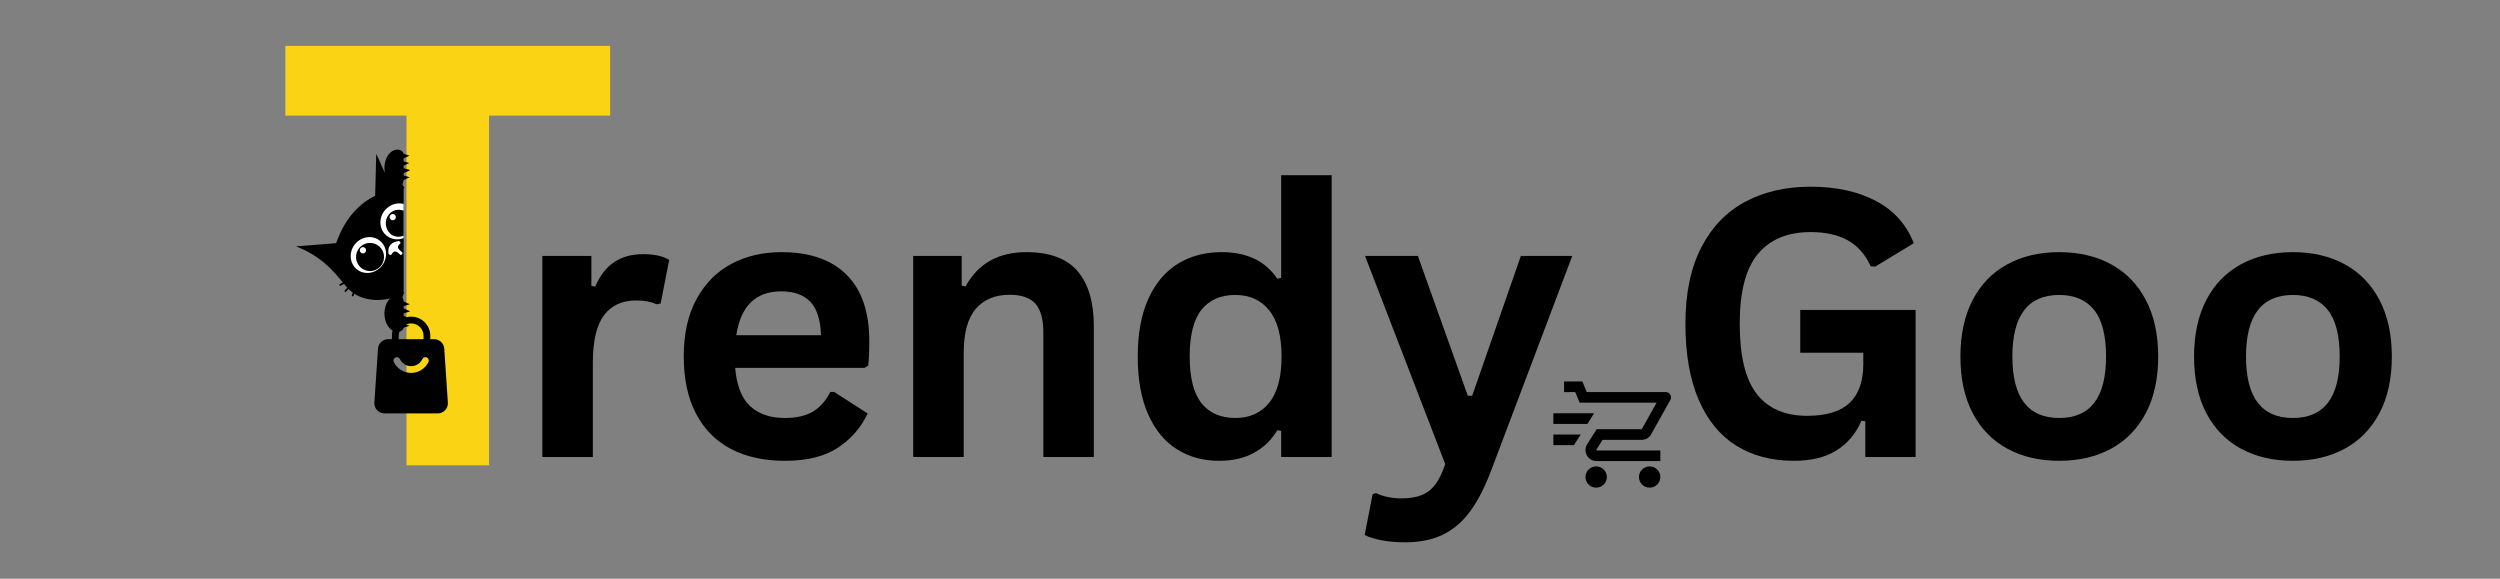
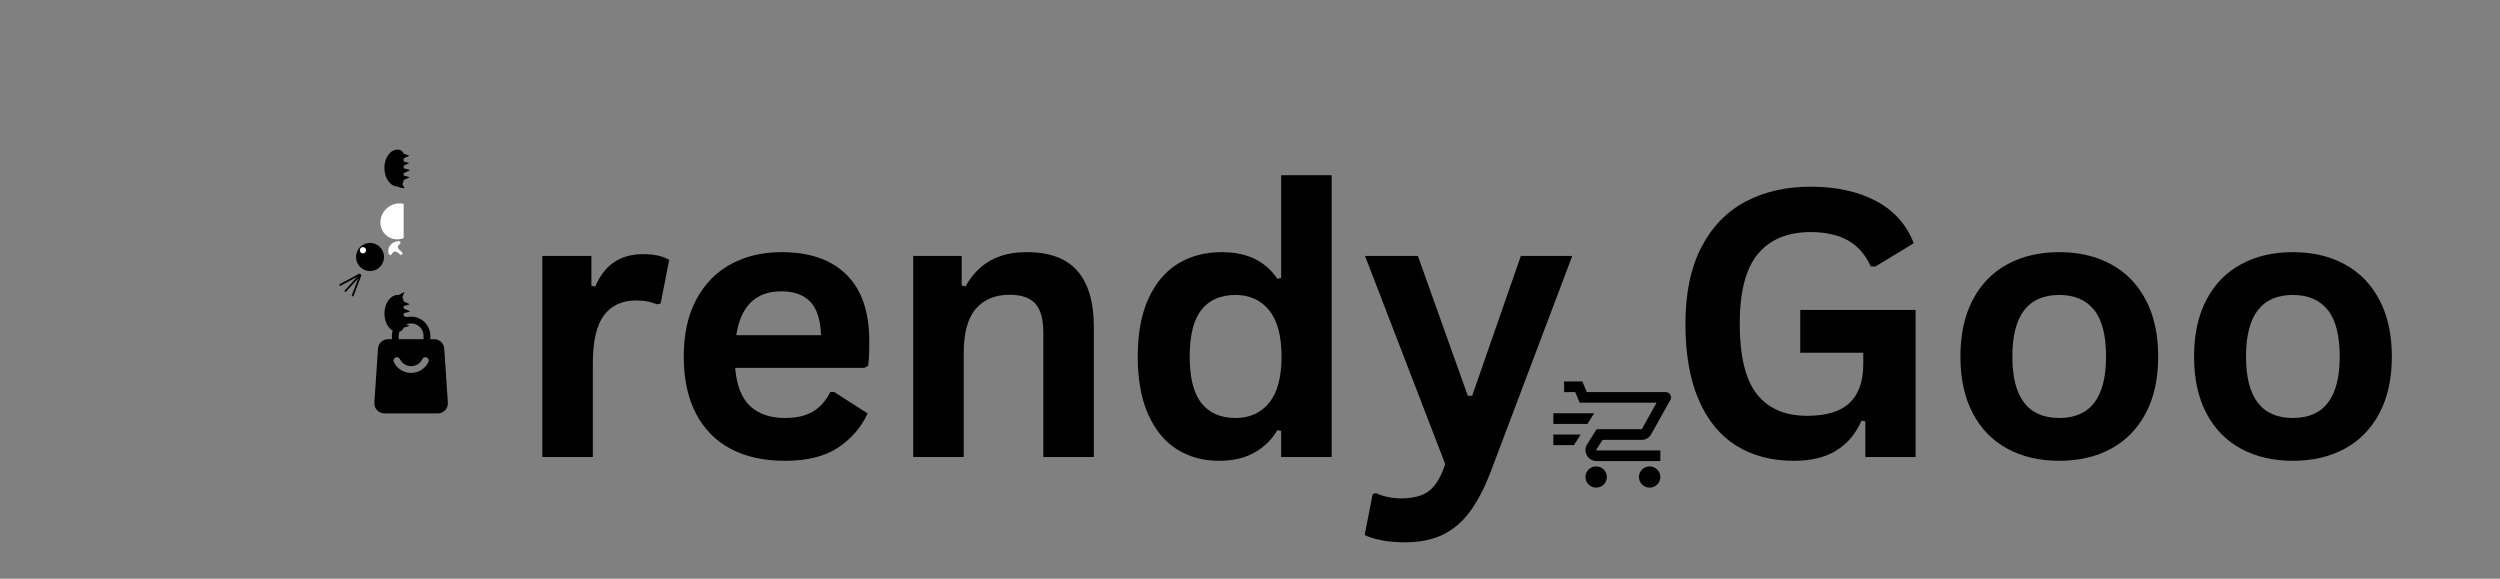
<svg xmlns="http://www.w3.org/2000/svg" version="1.2" preserveAspectRatio="xMidYMid meet" height="250" viewBox="0 0 810 187.5" zoomAndPan="magnify" width="1080">
  <rect x="0" y="0" width="810" height="187.5" fill="#808080" stroke="none" />
  <defs>
    <clipPath id="9fd3c4619f">
      <path d="M 126 102.566 L 140 102.566 L 140 113 L 126 113 Z M 126 102.566" />
    </clipPath>
    <clipPath id="f5f8f52de0">
      <path d="M 121.234 109 L 145.172 109 L 145.172 133.98 L 121.234 133.98 Z M 121.234 109" />
    </clipPath>
    <clipPath id="3c21c053d2">
-       <path d="M 95.926 49 L 131 49 L 131 98 L 95.926 98 Z M 95.926 49" />
-     </clipPath>
+       </clipPath>
    <clipPath id="b2a9225d7d">
      <path d="M 124 48.48 L 133 48.48 L 133 61 L 124 61 Z M 124 48.48" />
    </clipPath>
    <clipPath id="af5e310874">
      <path d="M 124 94 L 133 94 L 133 107.574 L 124 107.574 Z M 124 94" />
    </clipPath>
    <clipPath id="f0053b2962">
      <path d="M 503.285 123.582 L 541.43 123.582 L 541.43 157.992 L 503.285 157.992 Z M 503.285 123.582" />
    </clipPath>
  </defs>
  <g id="16db749bea">
    <g style="fill:#000000;fill-opacity:1;">
      <g transform="translate(166.329, 148.067)">
        <path d="M 9.391 0 L 9.391 -65.141 L 25.281 -65.141 L 25.281 -55.453 L 26.516 -55.219 C 28.086 -58.832 30.148 -61.484 32.703 -63.172 C 35.266 -64.867 38.379 -65.719 42.047 -65.719 C 45.742 -65.719 48.555 -65.086 50.484 -63.828 L 47.719 -49.719 L 46.469 -49.484 C 45.406 -49.922 44.379 -50.234 43.391 -50.422 C 42.41 -50.617 41.211 -50.719 39.797 -50.719 C 35.234 -50.719 31.75 -49.113 29.344 -45.906 C 26.945 -42.695 25.75 -37.551 25.75 -30.469 L 25.75 0 Z M 9.391 0" style="stroke:none" />
      </g>
    </g>
    <g style="fill:#000000;fill-opacity:1;">
      <g transform="translate(215.694, 148.067)">
        <path d="M 64.359 -28.875 L 22.5 -28.875 C 22.969 -23.207 24.578 -19.082 27.328 -16.5 C 30.086 -13.926 33.852 -12.641 38.625 -12.641 C 42.363 -12.641 45.395 -13.336 47.719 -14.734 C 50.039 -16.129 51.91 -18.242 53.328 -21.078 L 54.562 -21.078 L 65.422 -14.109 C 63.297 -9.547 60.086 -5.848 55.797 -3.016 C 51.504 -0.18 45.781 1.234 38.625 1.234 C 31.883 1.234 26.062 -0.039 21.156 -2.594 C 16.258 -5.156 12.484 -8.961 9.828 -14.016 C 7.172 -19.078 5.844 -25.25 5.844 -32.531 C 5.844 -39.938 7.238 -46.176 10.031 -51.25 C 12.832 -56.332 16.613 -60.125 21.375 -62.625 C 26.133 -65.125 31.488 -66.375 37.438 -66.375 C 46.645 -66.375 53.695 -63.93 58.594 -59.047 C 63.5 -54.172 65.953 -47.008 65.953 -37.562 C 65.953 -34.133 65.836 -31.473 65.609 -29.578 Z M 50.312 -39.453 C 50.156 -44.41 49.004 -48.02 46.859 -50.281 C 44.711 -52.539 41.57 -53.672 37.438 -53.672 C 29.164 -53.672 24.305 -48.93 22.859 -39.453 Z M 50.312 -39.453" style="stroke:none" />
      </g>
    </g>
    <g style="fill:#000000;fill-opacity:1;">
      <g transform="translate(286.494, 148.067)">
        <path d="M 9.391 0 L 9.391 -65.141 L 25.094 -65.141 L 25.094 -55.562 L 26.344 -55.266 C 30.395 -62.672 36.969 -66.375 46.062 -66.375 C 53.582 -66.375 59.102 -64.328 62.625 -60.234 C 66.145 -56.141 67.906 -50.176 67.906 -42.344 L 67.906 0 L 51.547 0 L 51.547 -40.328 C 51.547 -44.66 50.68 -47.781 48.953 -49.688 C 47.223 -51.602 44.445 -52.562 40.625 -52.562 C 35.938 -52.562 32.285 -51.047 29.672 -48.016 C 27.055 -44.984 25.75 -40.219 25.75 -33.719 L 25.75 0 Z M 9.391 0" style="stroke:none" />
      </g>
    </g>
    <g style="fill:#000000;fill-opacity:1;">
      <g transform="translate(362.785, 148.067)">
        <path d="M 32.188 1.234 C 27.031 1.234 22.473 -0.016 18.516 -2.516 C 14.555 -5.016 11.453 -8.789 9.203 -13.844 C 6.961 -18.906 5.844 -25.133 5.844 -32.531 C 5.844 -39.977 6.992 -46.227 9.297 -51.281 C 11.598 -56.344 14.785 -60.125 18.859 -62.625 C 22.941 -65.125 27.66 -66.375 33.016 -66.375 C 37.066 -66.375 40.578 -65.676 43.547 -64.281 C 46.523 -62.883 49.035 -60.707 51.078 -57.75 L 52.312 -58.047 L 52.312 -91.297 L 68.672 -91.297 L 68.672 0 L 52.312 0 L 52.312 -8.438 L 51.078 -8.688 C 49.266 -5.613 46.785 -3.191 43.641 -1.422 C 40.492 0.348 36.676 1.234 32.188 1.234 Z M 37.5 -12.641 C 42.102 -12.641 45.742 -14.281 48.422 -17.562 C 51.098 -20.852 52.438 -25.844 52.438 -32.531 C 52.438 -39.227 51.098 -44.227 48.422 -47.531 C 45.742 -50.844 42.102 -52.5 37.5 -52.5 C 32.695 -52.5 29.023 -50.895 26.484 -47.688 C 23.941 -44.477 22.672 -39.426 22.672 -32.531 C 22.672 -25.688 23.941 -20.66 26.484 -17.453 C 29.023 -14.242 32.695 -12.641 37.5 -12.641 Z M 37.5 -12.641" style="stroke:none" />
      </g>
    </g>
    <g style="fill:#000000;fill-opacity:1;">
      <g transform="translate(440.848, 148.067)">
        <path d="M 14.406 27.641 C 11.613 27.641 9.082 27.422 6.812 26.984 C 4.551 26.555 2.711 25.988 1.297 25.281 L 3.891 12.047 L 4.953 11.688 C 5.941 12.195 7.164 12.609 8.625 12.922 C 10.082 13.242 11.578 13.406 13.109 13.406 C 15.742 13.406 17.938 13.062 19.688 12.375 C 21.445 11.688 22.938 10.547 24.156 8.953 C 25.375 7.359 26.457 5.141 27.406 2.297 L 1.422 -65.141 L 18.547 -65.141 L 34.719 -19.844 L 36.141 -19.844 L 51.906 -65.141 L 68.562 -65.141 L 42.406 4.078 C 40.312 9.66 38.016 14.156 35.516 17.562 C 33.016 20.969 30.062 23.5 26.656 25.156 C 23.25 26.812 19.164 27.641 14.406 27.641 Z M 14.406 27.641" style="stroke:none" />
      </g>
    </g>
    <g style="fill:#000000;fill-opacity:1;">
      <g transform="translate(510.762, 148.067)">
        <path d="" style="stroke:none" />
      </g>
    </g>
    <g style="fill:#000000;fill-opacity:1;">
      <g transform="translate(539.282, 148.067)">
        <path d="M 41.922 1.234 C 34.723 1.234 28.492 -0.406 23.234 -3.688 C 17.984 -6.977 13.93 -11.938 11.078 -18.562 C 8.223 -25.195 6.797 -33.398 6.797 -43.172 C 6.797 -53.004 8.504 -61.238 11.922 -67.875 C 15.348 -74.508 20.102 -79.453 26.188 -82.703 C 32.27 -85.953 39.328 -87.578 47.359 -87.578 C 55.629 -87.578 62.676 -86.039 68.5 -82.969 C 74.32 -79.895 78.414 -75.328 80.781 -69.266 L 68.328 -61.703 L 66.844 -61.766 C 65.07 -65.629 62.582 -68.445 59.375 -70.219 C 56.164 -71.988 52.16 -72.875 47.359 -72.875 C 39.922 -72.875 34.234 -70.52 30.297 -65.812 C 26.359 -61.102 24.391 -53.555 24.391 -43.172 C 24.391 -32.734 26.227 -25.148 29.906 -20.422 C 33.594 -15.703 39.035 -13.344 46.234 -13.344 C 52.453 -13.344 57.035 -14.738 59.984 -17.531 C 62.941 -20.332 64.422 -24.508 64.422 -30.062 L 64.422 -33.781 L 44 -33.781 L 44 -47.656 L 81.375 -47.656 L 81.375 0 L 65.078 0 L 65.078 -11.578 L 63.828 -11.75 C 62.055 -7.613 59.367 -4.414 55.766 -2.156 C 52.172 0.102 47.555 1.234 41.922 1.234 Z M 41.922 1.234" style="stroke:none" />
      </g>
    </g>
    <g style="fill:#000000;fill-opacity:1;">
      <g transform="translate(629.332, 148.067)">
        <path d="M 37.859 1.234 C 31.473 1.234 25.867 -0.07 21.047 -2.688 C 16.223 -5.301 12.484 -9.141 9.828 -14.203 C 7.172 -19.266 5.844 -25.375 5.844 -32.531 C 5.844 -39.695 7.172 -45.816 9.828 -50.891 C 12.484 -55.973 16.223 -59.82 21.047 -62.438 C 25.867 -65.062 31.473 -66.375 37.859 -66.375 C 44.234 -66.375 49.832 -65.062 54.656 -62.438 C 59.477 -59.82 63.227 -55.973 65.906 -50.891 C 68.582 -45.816 69.922 -39.695 69.922 -32.531 C 69.922 -25.375 68.582 -19.266 65.906 -14.203 C 63.227 -9.141 59.477 -5.301 54.656 -2.688 C 49.832 -0.07 44.234 1.234 37.859 1.234 Z M 37.859 -12.641 C 47.973 -12.641 53.031 -19.27 53.031 -32.531 C 53.031 -39.426 51.727 -44.477 49.125 -47.688 C 46.531 -50.895 42.773 -52.5 37.859 -52.5 C 27.734 -52.5 22.672 -45.844 22.672 -32.531 C 22.672 -19.27 27.734 -12.641 37.859 -12.641 Z M 37.859 -12.641" style="stroke:none" />
      </g>
    </g>
    <g style="fill:#000000;fill-opacity:1;">
      <g transform="translate(705.033, 148.067)">
        <path d="M 37.859 1.234 C 31.473 1.234 25.867 -0.07 21.047 -2.688 C 16.223 -5.301 12.484 -9.141 9.828 -14.203 C 7.172 -19.266 5.844 -25.375 5.844 -32.531 C 5.844 -39.695 7.172 -45.816 9.828 -50.891 C 12.484 -55.973 16.223 -59.82 21.047 -62.438 C 25.867 -65.062 31.473 -66.375 37.859 -66.375 C 44.234 -66.375 49.832 -65.062 54.656 -62.438 C 59.477 -59.82 63.227 -55.973 65.906 -50.891 C 68.582 -45.816 69.922 -39.695 69.922 -32.531 C 69.922 -25.375 68.582 -19.266 65.906 -14.203 C 63.227 -9.141 59.477 -5.301 54.656 -2.688 C 49.832 -0.07 44.234 1.234 37.859 1.234 Z M 37.859 -12.641 C 47.973 -12.641 53.031 -19.27 53.031 -32.531 C 53.031 -39.426 51.727 -44.477 49.125 -47.688 C 46.531 -50.895 42.773 -52.5 37.859 -52.5 C 27.734 -52.5 22.672 -45.844 22.672 -32.531 C 22.672 -19.27 27.734 -12.641 37.859 -12.641 Z M 37.859 -12.641" style="stroke:none" />
      </g>
    </g>
    <g style="fill:#fad414;fill-opacity:1;">
      <g transform="translate(88.749, 150.765)">
-         <path d="M 108.938 -135.906 L 108.938 -113.312 L 69.719 -113.312 L 69.719 0 L 42.953 0 L 42.953 -113.312 L 3.719 -113.312 L 3.719 -135.906 Z M 108.938 -135.906" style="stroke:none" />
-       </g>
+         </g>
    </g>
    <g clip-path="url(#9fd3c4619f)" clip-rule="nonzero">
      <path d="M 139.422 110.984 C 139.422 111.586 138.926 112.078 138.324 112.078 C 137.719 112.078 137.227 111.586 137.227 110.984 L 137.227 108.797 C 137.227 106.582 135.422 104.781 133.203 104.781 C 130.98 104.781 129.18 106.582 129.18 108.797 L 129.18 110.984 C 129.18 111.586 128.688 112.078 128.082 112.078 C 127.48 112.078 126.984 111.586 126.984 110.984 L 126.984 108.797 C 126.984 105.371 129.77 102.594 133.203 102.594 C 136.637 102.594 139.422 105.371 139.422 108.797 Z M 139.422 110.984" style="stroke:none;fill-rule:evenodd;fill:#000000;fill-opacity:1;" />
    </g>
    <g clip-path="url(#f5f8f52de0)" clip-rule="nonzero">
      <path d="M 143.938 112.953 L 145.109 130.449 C 145.172 131.359 144.848 132.246 144.23 132.91 C 143.609 133.574 142.738 133.949 141.824 133.949 L 124.578 133.949 C 123.668 133.949 122.797 133.574 122.176 132.91 C 121.551 132.246 121.234 131.359 121.297 130.449 L 122.469 112.953 C 122.586 111.23 124.02 109.891 125.754 109.891 L 140.66 109.891 C 142.387 109.891 143.82 111.23 143.938 112.953 Z M 136.836 116.348 C 136.191 117.703 134.809 118.637 133.203 118.637 C 131.598 118.637 130.215 117.703 129.57 116.348 C 129.309 115.801 128.66 115.57 128.109 115.828 C 127.562 116.09 127.328 116.738 127.59 117.285 C 128.582 119.375 130.727 120.824 133.203 120.824 C 135.676 120.824 137.824 119.375 138.816 117.285 C 139.078 116.738 138.844 116.09 138.297 115.828 C 137.754 115.57 137.098 115.801 136.836 116.348 Z M 136.836 116.348" style="stroke:none;fill-rule:evenodd;fill:#000000;fill-opacity:1;" />
    </g>
    <g clip-path="url(#3c21c053d2)" clip-rule="nonzero">
      <path d="M 121.895 50.109 L 121.551 63.43 C 117.742 65.227 112.133 69.508 108.902 78.785 L 95.953 79.809 C 103.406 82.875 106.973 86.383 111.691 92.262 C 117.613 100.031 128.543 96.773 130.777 94.898 L 130.777 60.902 C 125.258 59.738 124.422 54.914 121.93 49.895 Z M 121.895 50.109" style="stroke:none;fill-rule:nonzero;fill:#000000;fill-opacity:1;" />
    </g>
    <path d="M 125.875 82.164 C 125.48 79.695 126.902 78.359 129.273 78.086 C 129.543 78.258 129.859 78.383 129.73 78.875 C 128.031 80.145 129.328 80.844 130.402 81.852 C 130.438 82.305 130.234 82.559 129.793 82.609 C 128.668 81.703 127.879 80.605 126.73 82.594 C 126.504 82.711 126.23 82.625 125.875 82.164 Z M 125.875 82.164" style="stroke:none;fill-rule:nonzero;fill:#ffffff;fill-opacity:1;" />
    <path transform="matrix(0.003,-1.063,1.057,0.004,18.001,106.91)" d="M 17.036 93.404 L 10.868 91.054" style="fill-rule:evenodd;fill:#000000;fill-opacity:1;stroke-width:0.552;stroke-linecap:round;stroke-linejoin:round;stroke:#000000;stroke-opacity:1;stroke-miterlimit:4;" />
    <path transform="matrix(0.693,-0.802,0.797,0.698,30.133,37.471)" d="M 17.036 93.402 L 10.87 91.053" style="fill-rule:evenodd;fill:#000000;fill-opacity:1;stroke-width:0.552;stroke-linecap:round;stroke-linejoin:round;stroke:#000000;stroke-opacity:1;stroke-miterlimit:4;" />
    <path transform="matrix(0.391,-0.987,0.981,0.394,18.345,69.139)" d="M 17.038 93.403 L 10.867 91.052" style="fill-rule:evenodd;fill:#000000;fill-opacity:1;stroke-width:0.552;stroke-linecap:round;stroke-linejoin:round;stroke:#000000;stroke-opacity:1;stroke-miterlimit:4;" />
-     <path d="M 123.293 78.172 C 123.02 77.926 122.723 77.715 122.406 77.531 C 122.086 77.348 121.75 77.199 121.398 77.086 C 121.047 76.973 120.688 76.895 120.316 76.852 C 119.945 76.812 119.57 76.809 119.195 76.844 C 118.816 76.875 118.445 76.949 118.078 77.055 C 117.711 77.164 117.355 77.305 117.012 77.48 C 116.668 77.656 116.344 77.867 116.035 78.105 C 115.73 78.344 115.445 78.609 115.188 78.902 C 114.93 79.195 114.699 79.508 114.5 79.844 C 114.297 80.18 114.133 80.527 113.996 80.891 C 113.863 81.258 113.762 81.629 113.699 82.008 C 113.637 82.387 113.609 82.766 113.621 83.145 C 113.633 83.527 113.68 83.898 113.762 84.266 C 113.848 84.629 113.965 84.98 114.117 85.32 C 114.273 85.656 114.457 85.977 114.676 86.273 C 114.895 86.57 115.137 86.84 115.41 87.086 C 115.684 87.328 115.98 87.543 116.301 87.727 C 116.617 87.91 116.953 88.059 117.305 88.172 C 117.656 88.285 118.02 88.363 118.391 88.402 C 118.762 88.445 119.137 88.449 119.512 88.414 C 119.887 88.379 120.258 88.309 120.625 88.203 C 120.992 88.094 121.348 87.953 121.691 87.773 C 122.035 87.598 122.363 87.391 122.668 87.152 C 122.977 86.91 123.258 86.645 123.52 86.352 C 123.777 86.059 124.008 85.746 124.207 85.41 C 124.406 85.078 124.574 84.727 124.707 84.363 C 124.844 84 124.941 83.629 125.004 83.25 C 125.07 82.871 125.094 82.492 125.086 82.109 C 125.074 81.73 125.027 81.359 124.941 80.992 C 124.859 80.625 124.742 80.273 124.586 79.938 C 124.434 79.598 124.25 79.281 124.031 78.984 C 123.812 78.688 123.566 78.414 123.293 78.172 Z M 123.293 78.172" style="stroke:none;fill-rule:nonzero;fill:#ffffff;fill-opacity:1;" />
    <path d="M 122.906 79.852 C 123.129 80.051 123.328 80.27 123.512 80.508 C 123.691 80.746 123.844 81 123.977 81.27 C 124.105 81.543 124.207 81.82 124.281 82.109 C 124.359 82.402 124.402 82.695 124.422 82.996 C 124.438 83.293 124.426 83.594 124.387 83.891 C 124.344 84.188 124.277 84.477 124.18 84.758 C 124.082 85.043 123.957 85.312 123.805 85.57 C 123.656 85.832 123.48 86.07 123.281 86.297 C 123.086 86.52 122.867 86.723 122.629 86.902 C 122.391 87.082 122.141 87.238 121.871 87.371 C 121.602 87.5 121.324 87.605 121.035 87.68 C 120.746 87.754 120.453 87.801 120.156 87.82 C 119.859 87.836 119.562 87.824 119.266 87.781 C 118.973 87.742 118.684 87.672 118.402 87.574 C 118.121 87.477 117.852 87.352 117.594 87.199 C 117.336 87.047 117.098 86.871 116.875 86.672 C 116.652 86.473 116.449 86.254 116.27 86.016 C 116.09 85.773 115.938 85.52 115.805 85.25 C 115.676 84.98 115.574 84.703 115.496 84.41 C 115.422 84.121 115.375 83.828 115.359 83.527 C 115.34 83.227 115.352 82.93 115.395 82.633 C 115.434 82.336 115.504 82.047 115.602 81.762 C 115.699 81.48 115.824 81.211 115.973 80.949 C 116.125 80.691 116.301 80.449 116.496 80.227 C 116.695 80.004 116.914 79.801 117.152 79.621 C 117.391 79.438 117.641 79.285 117.91 79.152 C 118.18 79.023 118.457 78.918 118.746 78.844 C 119.035 78.77 119.328 78.723 119.625 78.703 C 119.922 78.688 120.219 78.699 120.512 78.738 C 120.809 78.781 121.098 78.852 121.379 78.949 C 121.66 79.047 121.93 79.172 122.188 79.324 C 122.441 79.477 122.684 79.652 122.906 79.852 Z M 122.906 79.852" style="stroke:none;fill-rule:nonzero;fill:#000000;fill-opacity:1;" />
    <path d="M 118.262 80.32 C 118.363 80.41 118.441 80.516 118.5 80.637 C 118.559 80.758 118.594 80.887 118.602 81.02 C 118.609 81.156 118.59 81.289 118.547 81.414 C 118.504 81.543 118.438 81.656 118.348 81.758 C 118.258 81.859 118.152 81.938 118.031 81.996 C 117.91 82.055 117.785 82.09 117.648 82.098 C 117.516 82.105 117.387 82.086 117.258 82.043 C 117.133 82 117.02 81.93 116.918 81.84 C 116.816 81.754 116.738 81.645 116.68 81.523 C 116.621 81.402 116.586 81.273 116.578 81.141 C 116.57 81.004 116.59 80.875 116.633 80.746 C 116.676 80.617 116.742 80.504 116.832 80.402 C 116.922 80.301 117.027 80.223 117.148 80.164 C 117.27 80.105 117.398 80.07 117.531 80.062 C 117.664 80.055 117.797 80.074 117.922 80.117 C 118.051 80.164 118.164 80.23 118.262 80.32 Z M 118.262 80.32" style="stroke:none;fill-rule:nonzero;fill:#ffffff;fill-opacity:1;" />
    <path d="M 130.781 66.07 C 128.742 65.531 126.395 66.215 124.824 67.992 C 122.648 70.453 122.746 74.117 125.047 76.176 C 126.629 77.59 128.848 77.91 130.781 77.148 Z M 130.781 66.07" style="stroke:none;fill-rule:nonzero;fill:#ffffff;fill-opacity:1;" />
-     <path d="M 130.781 68.246 L 130.781 76.32 C 130.84 76.375 128.387 77.445 126.512 75.77 C 124.641 74.094 124.473 71.207 126.137 69.324 C 127.801 67.438 130.023 67.977 130.781 68.246 Z M 130.781 68.246" style="stroke:none;fill-rule:nonzero;fill:#000000;fill-opacity:1;" />
    <path d="M 127.918 69.586 C 128.02 69.676 128.098 69.781 128.156 69.906 C 128.215 70.027 128.246 70.156 128.254 70.289 C 128.266 70.426 128.246 70.555 128.203 70.684 C 128.156 70.812 128.09 70.926 128 71.027 C 127.914 71.125 127.809 71.207 127.688 71.266 C 127.566 71.324 127.438 71.359 127.305 71.367 C 127.172 71.375 127.039 71.355 126.914 71.312 C 126.785 71.266 126.672 71.199 126.57 71.109 C 126.473 71.02 126.391 70.914 126.332 70.793 C 126.273 70.672 126.242 70.543 126.234 70.406 C 126.227 70.273 126.242 70.141 126.289 70.016 C 126.332 69.887 126.398 69.773 126.488 69.672 C 126.578 69.57 126.684 69.492 126.805 69.434 C 126.922 69.375 127.051 69.34 127.184 69.332 C 127.32 69.324 127.449 69.344 127.578 69.387 C 127.703 69.43 127.816 69.496 127.918 69.586 Z M 127.918 69.586" style="stroke:none;fill-rule:nonzero;fill:#ffffff;fill-opacity:1;" />
    <g clip-path="url(#b2a9225d7d)" clip-rule="nonzero">
      <path d="M 124.543 54.52 C 124.586 57.82 126.539 60.473 128.906 60.441 C 128.996 60.441 128.848 60.449 128.934 60.441 C 129.328 60.766 130.234 60.961 131.074 60.953 L 130.367 59.684 C 130.582 59.336 130.703 58.879 130.77 58.34 L 132.758 57.426 L 130.773 56.852 C 130.773 56.609 130.781 56.375 130.773 56.121 L 132.895 55.129 L 130.773 54.488 C 130.773 54.395 130.77 54.305 130.766 54.211 C 130.762 54.031 130.762 53.855 130.766 53.68 L 132.586 52.844 L 130.766 52.293 C 130.773 51.996 130.773 51.309 130.773 51.328 L 132.664 50.438 L 130.773 49.832 C 130.535 48.988 129.809 48.465 128.742 48.48 C 126.379 48.512 124.496 51.215 124.543 54.52 Z M 124.543 54.52" style="stroke:none;fill-rule:nonzero;fill:#000000;fill-opacity:1;" />
    </g>
    <g clip-path="url(#af5e310874)" clip-rule="nonzero">
      <path d="M 124.555 101.488 C 124.598 98.184 126.551 95.535 128.918 95.566 C 129.008 95.566 129.098 95.574 129.18 95.586 L 131.008 94.578 L 130.379 96.32 C 130.594 96.672 130.715 97.129 130.781 97.664 L 132.77 98.582 L 130.777 99.148 L 130.777 99.941 L 132.906 100.875 L 130.785 101.516 L 130.777 102.324 L 132.598 103.164 L 130.777 103.727 L 130.777 104.699 L 132.676 105.57 L 130.777 106.16 C 130.539 107.004 129.82 107.543 128.754 107.527 C 126.391 107.496 124.508 104.789 124.555 101.488 Z M 124.555 101.488" style="stroke:none;fill-rule:nonzero;fill:#000000;fill-opacity:1;" />
    </g>
    <g clip-path="url(#f0053b2962)" clip-rule="nonzero">
      <path d="M 512.672 123.582 L 506.762 123.605 L 506.777 127.047 L 510.367 127.031 L 511.809 130.465 L 514.098 130.465 L 514.098 130.469 L 536.738 130.469 L 531.926 139.07 L 519.418 139.07 L 519.418 139.066 L 517.316 139.066 L 514.246 143.93 C 513.551 145.031 513.516 146.422 514.152 147.555 C 514.785 148.688 515.988 149.395 517.297 149.395 L 537.953 149.395 L 537.953 145.953 L 517.297 145.953 L 517.184 145.75 L 519.227 142.512 L 531.926 142.512 C 533.184 142.512 534.344 141.832 534.953 140.742 L 541.199 129.582 C 541.5 129.047 541.492 128.402 541.18 127.875 C 540.867 127.352 540.297 127.027 539.684 127.027 L 514.121 127.027 Z M 503.289 133.906 L 503.289 137.348 L 514.312 137.348 L 514.383 137.242 L 516.496 133.906 Z M 503.289 140.789 L 503.289 144.23 L 509.945 144.23 L 512.148 140.789 Z M 517.152 151.113 C 516.695 151.113 516.254 151.199 515.828 151.375 C 515.402 151.551 515.027 151.801 514.703 152.121 C 514.379 152.445 514.129 152.816 513.953 153.238 C 513.773 153.66 513.688 154.098 513.688 154.555 C 513.688 155.012 513.773 155.449 513.953 155.871 C 514.129 156.293 514.379 156.664 514.703 156.988 C 515.027 157.309 515.402 157.559 515.828 157.734 C 516.254 157.906 516.695 157.996 517.152 157.996 C 517.613 157.996 518.055 157.906 518.48 157.734 C 518.906 157.559 519.281 157.309 519.605 156.988 C 519.93 156.664 520.18 156.293 520.355 155.871 C 520.531 155.449 520.621 155.012 520.621 154.555 C 520.621 154.098 520.531 153.66 520.355 153.238 C 520.18 152.816 519.93 152.445 519.605 152.121 C 519.281 151.801 518.906 151.551 518.48 151.375 C 518.055 151.199 517.613 151.113 517.152 151.113 Z M 534.488 151.113 C 534.027 151.113 533.586 151.199 533.16 151.375 C 532.734 151.551 532.359 151.801 532.035 152.121 C 531.711 152.445 531.461 152.816 531.285 153.238 C 531.109 153.66 531.02 154.098 531.02 154.555 C 531.02 155.012 531.109 155.449 531.285 155.871 C 531.461 156.293 531.711 156.664 532.035 156.988 C 532.359 157.309 532.734 157.559 533.16 157.734 C 533.586 157.906 534.027 157.996 534.488 157.996 C 534.945 157.996 535.391 157.906 535.812 157.734 C 536.238 157.559 536.613 157.309 536.938 156.988 C 537.262 156.664 537.516 156.293 537.691 155.871 C 537.867 155.449 537.953 155.012 537.953 154.555 C 537.953 154.098 537.867 153.66 537.691 153.238 C 537.516 152.816 537.262 152.445 536.938 152.121 C 536.613 151.801 536.238 151.551 535.812 151.375 C 535.391 151.199 534.945 151.113 534.488 151.113 Z M 534.488 151.113" style="stroke:none;fill-rule:nonzero;fill:#000000;fill-opacity:1;" />
    </g>
  </g>
</svg>